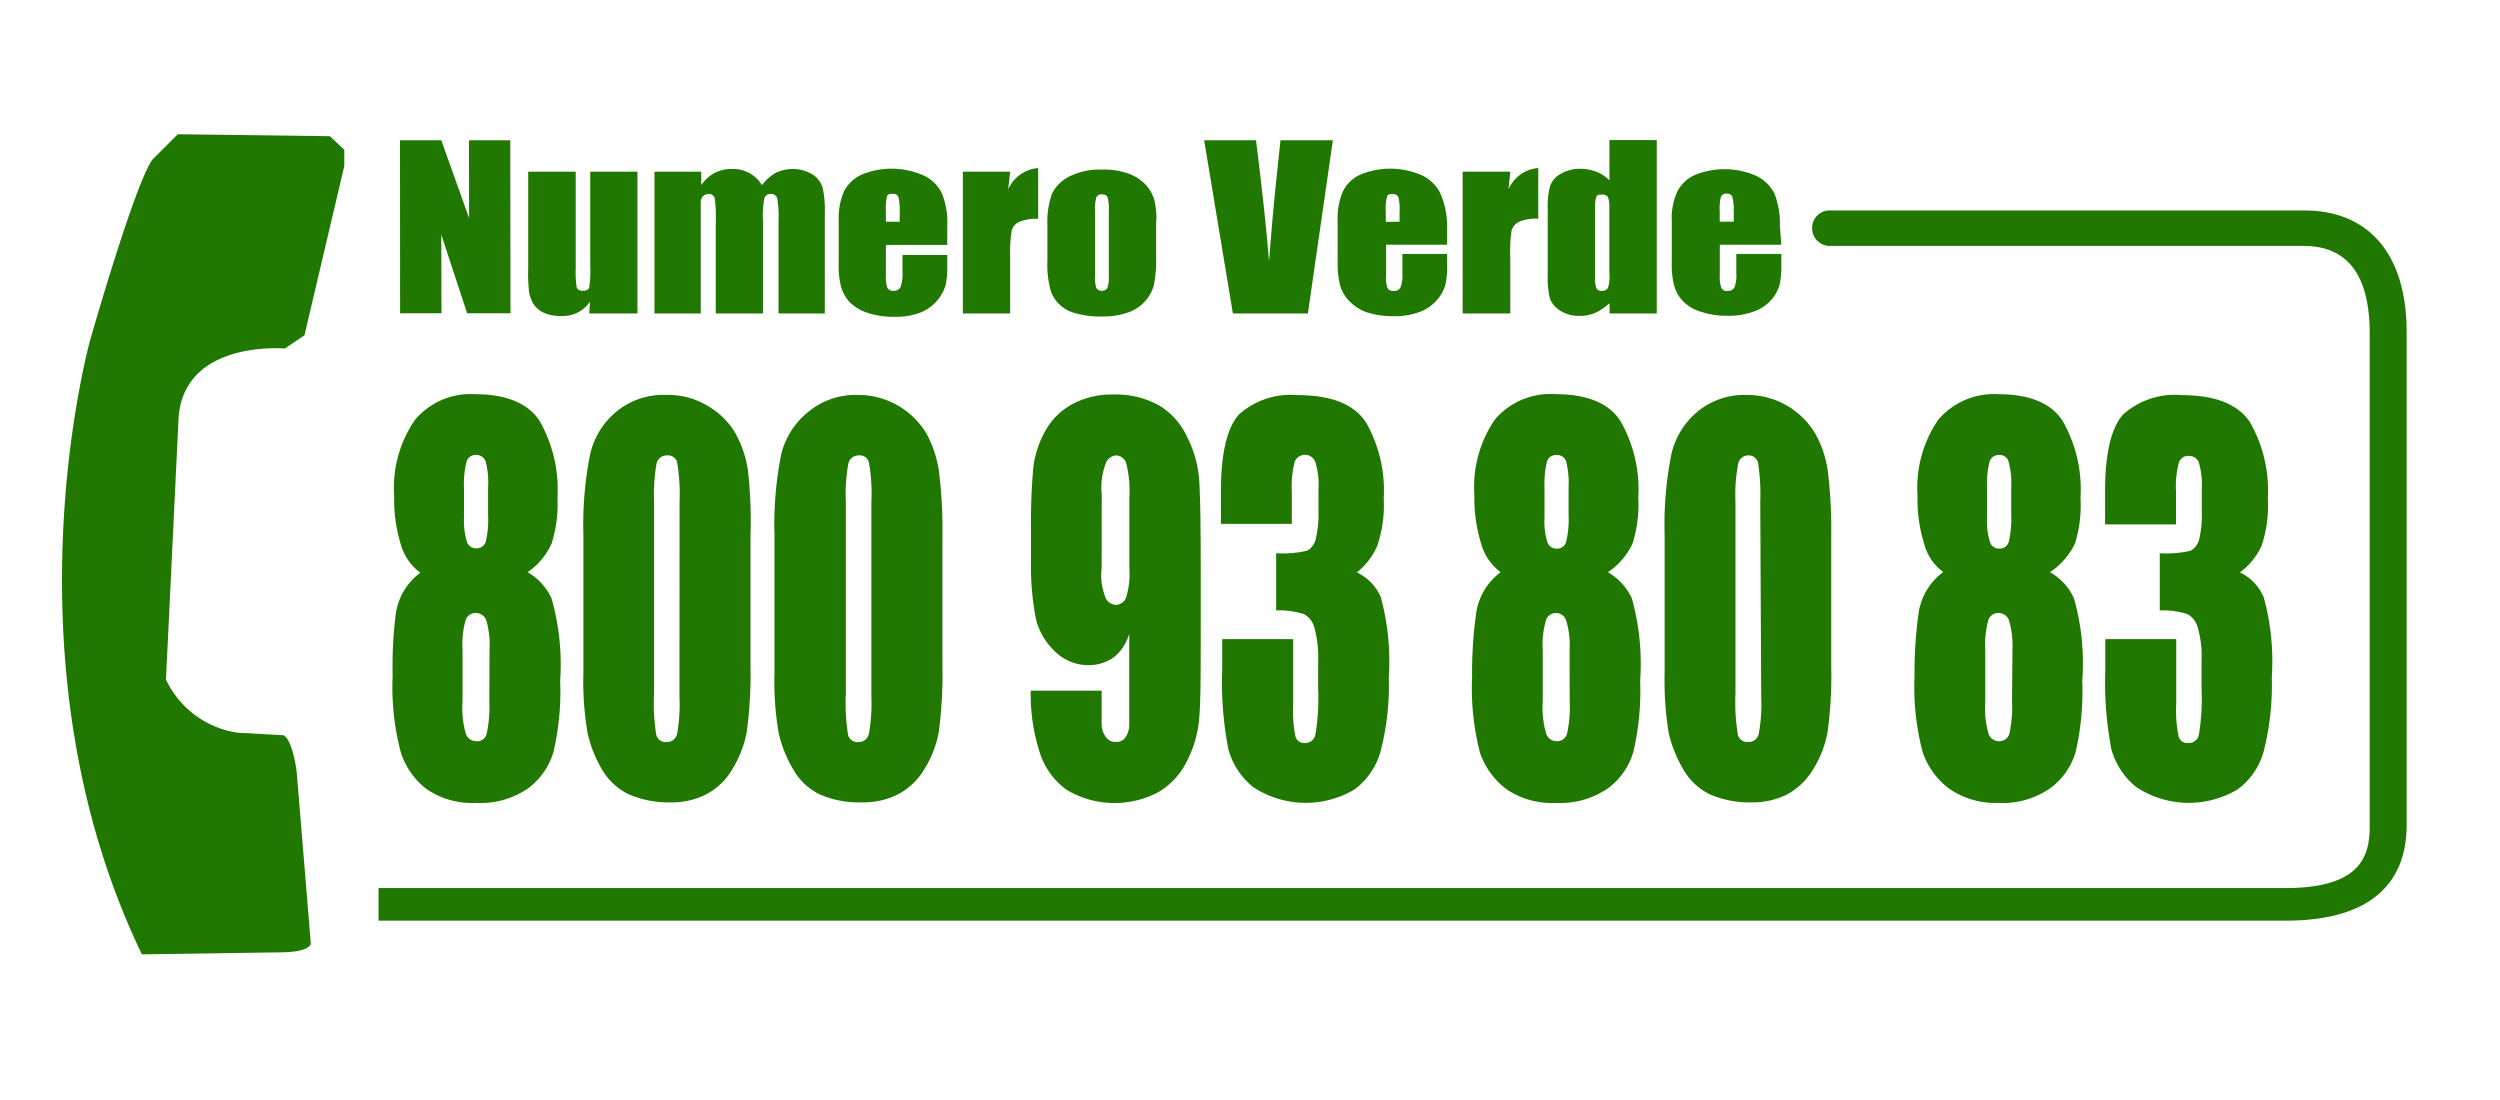
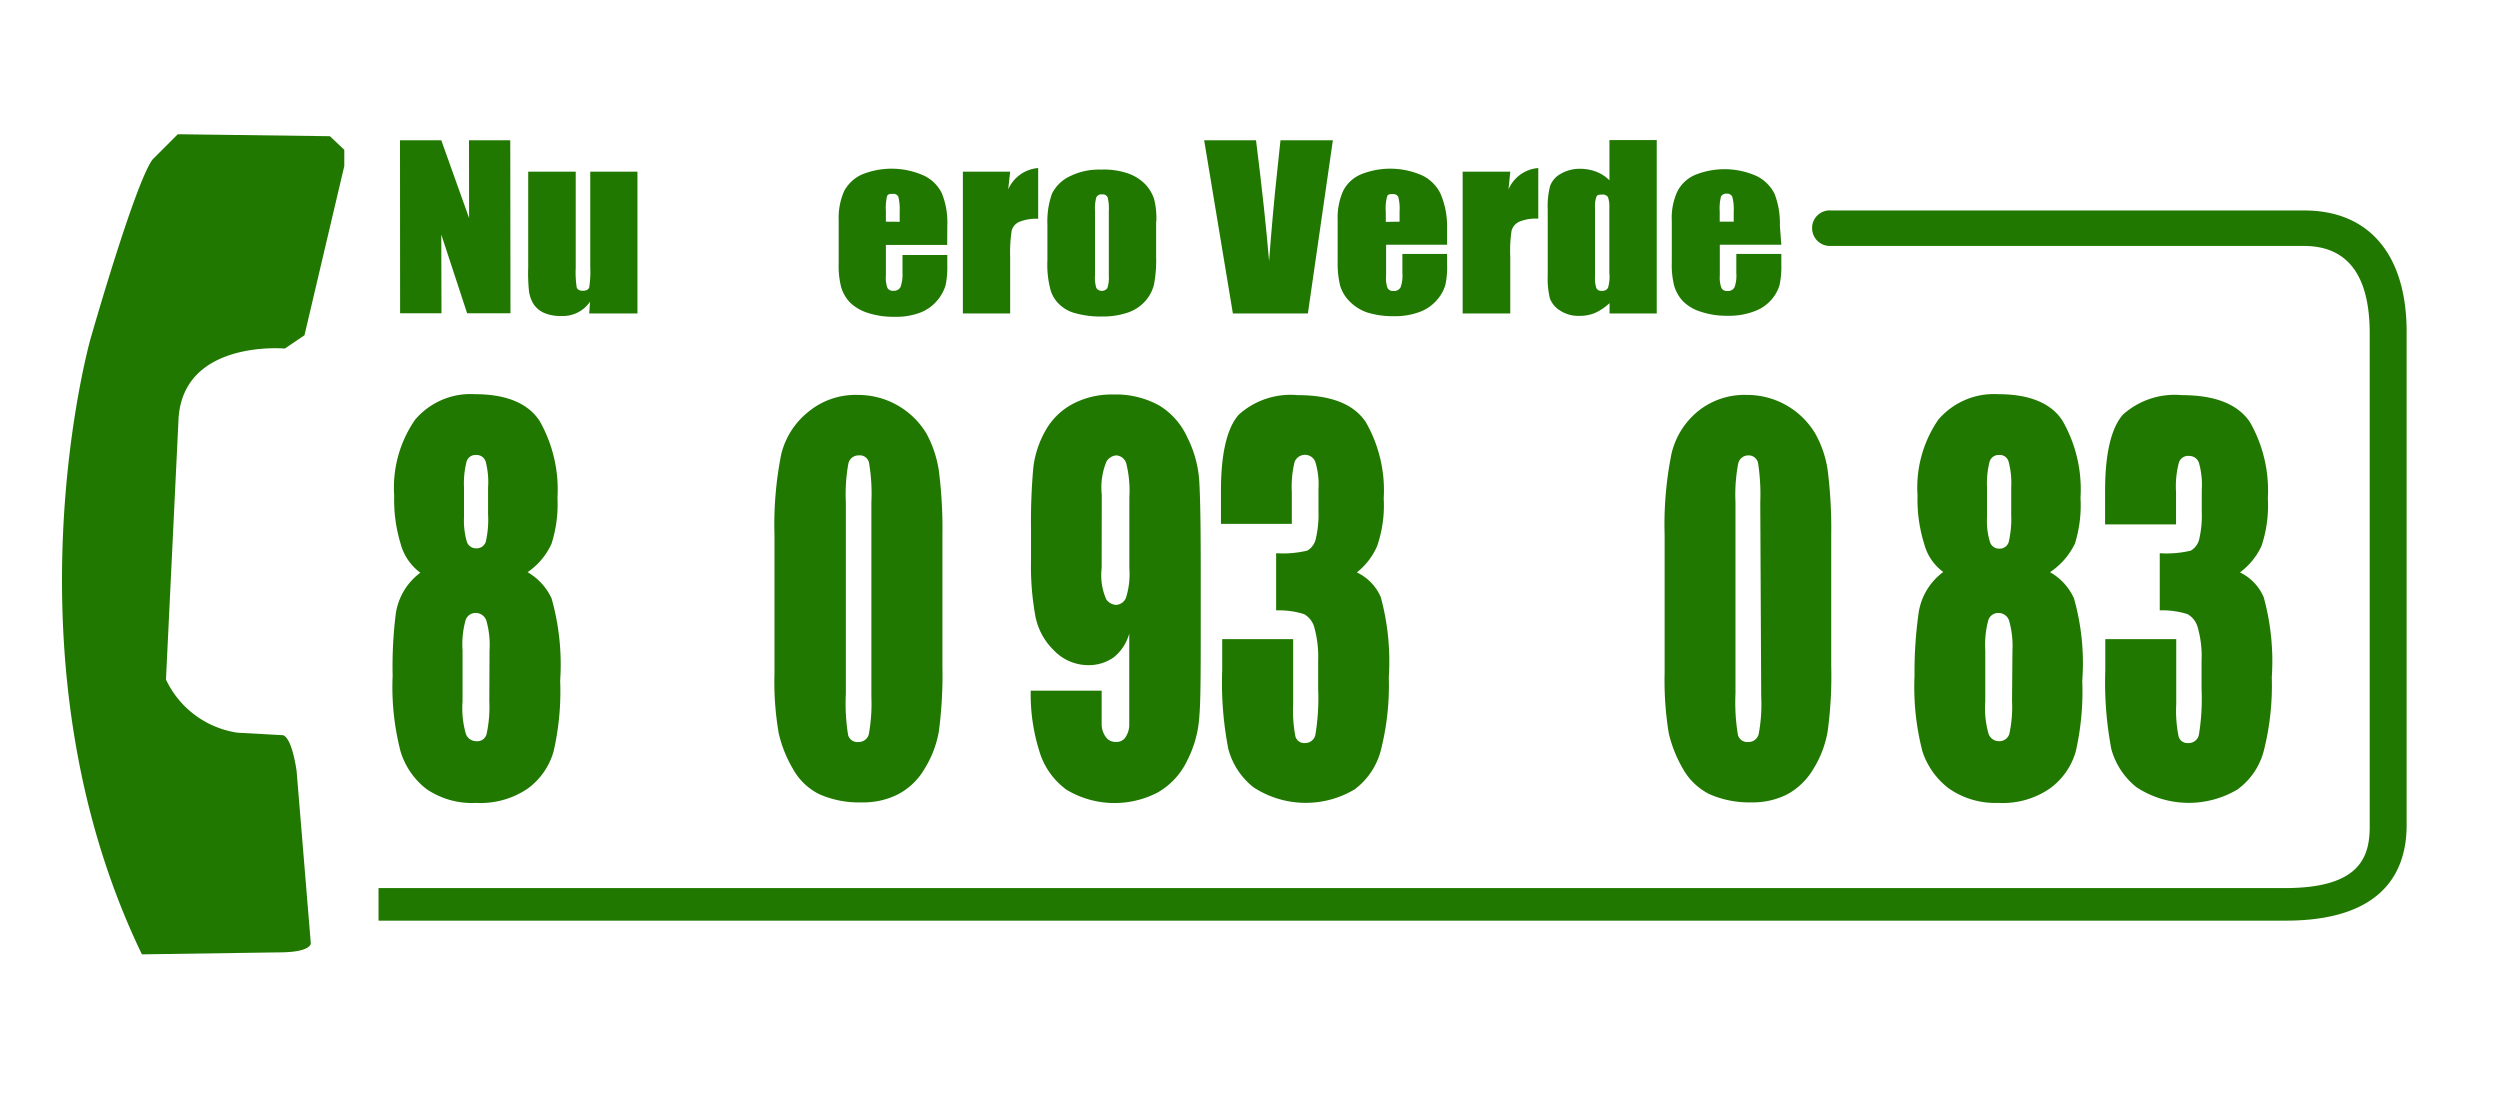
<svg xmlns="http://www.w3.org/2000/svg" id="Livello_1" data-name="Livello 1" viewBox="0 0 241 106">
  <defs>
    <style>.cls-1,.cls-2{fill:#207800;}.cls-2{fill-rule:evenodd;}</style>
  </defs>
  <polygon class="cls-1" points="49.19 13.52 49.21 30.2 45.03 30.2 42.54 22.61 42.56 30.2 38.57 30.2 38.56 13.52 42.54 13.52 45.22 21.02 45.21 13.52 49.19 13.52" />
  <path class="cls-1" d="M61.45,16.55V30.22H56.8l.08-1.14a3.16,3.16,0,0,1-2.77,1.38,3.89,3.89,0,0,1-1.71-.32,2.39,2.39,0,0,1-1-.88A3.28,3.28,0,0,1,51,28.12a16.88,16.88,0,0,1-.08-2.36V16.55H55.5v9.28a9.32,9.32,0,0,0,.1,1.9c.09.2.27.3.6.3s.53-.12.6-.32a10.12,10.12,0,0,0,.1-2V16.55Z" />
-   <path class="cls-1" d="M67.6,16.55v1.3a3.66,3.66,0,0,1,1.27-1.17,3.57,3.57,0,0,1,1.7-.39,3.25,3.25,0,0,1,2.89,1.56,4.15,4.15,0,0,1,1.3-1.17,3.71,3.71,0,0,1,3.54.12,2.36,2.36,0,0,1,1,1.27,9.87,9.87,0,0,1,.21,2.42v9.73H75.05V21.28a9.86,9.86,0,0,0-.13-2.17.57.57,0,0,0-.6-.41.59.59,0,0,0-.63.41,8.78,8.78,0,0,0-.14,2.17v8.94H69V21.5a14.66,14.66,0,0,0-.1-2.39.56.56,0,0,0-.6-.41.73.73,0,0,0-.51.2.79.79,0,0,0-.24.53V30.22H63.09V16.55Z" />
  <path class="cls-1" d="M91.31,23.61H85.4v2.95a2.86,2.86,0,0,0,.15,1.2.58.58,0,0,0,.56.27.71.71,0,0,0,.7-.36A3.57,3.57,0,0,0,87,26.29V24.58h4.32v1a8.44,8.44,0,0,1-.17,1.94A4.14,4.14,0,0,1,90.32,29a4,4,0,0,1-1.62,1.14,6.66,6.66,0,0,1-2.5.4,7.89,7.89,0,0,1-2.55-.38,4.31,4.31,0,0,1-1.71-1,3.69,3.69,0,0,1-.85-1.47,8.28,8.28,0,0,1-.24-2.33V21.25a6.42,6.42,0,0,1,.53-2.84,3.66,3.66,0,0,1,1.71-1.59,7.61,7.61,0,0,1,6,.12,3.64,3.64,0,0,1,1.71,1.71,7.43,7.43,0,0,1,.52,3.09Zm-4.58-2.23v-1A5.26,5.26,0,0,0,86.61,19a.49.49,0,0,0-.51-.31c-.31,0-.52,0-.6.26a5.18,5.18,0,0,0-.1,1.42v1Z" />
  <path class="cls-1" d="M97.38,16.55l-.19,1.71a3.45,3.45,0,0,1,2.89-2.06v4.89a4.35,4.35,0,0,0-1.85.31,1.28,1.28,0,0,0-.71.86,14.21,14.21,0,0,0-.14,2.53v5.43H92.82V16.55Z" />
  <path class="cls-1" d="M111.45,21.32v3.41a12.38,12.38,0,0,1-.21,2.72,3.73,3.73,0,0,1-.87,1.61,3.87,3.87,0,0,1-1.71,1.09,7.3,7.3,0,0,1-2.41.36,8.85,8.85,0,0,1-2.56-.31,3.45,3.45,0,0,1-1.63-.92,3.07,3.07,0,0,1-.83-1.49,9.42,9.42,0,0,1-.26-2.7V21.67a8.09,8.09,0,0,1,.44-3A3.68,3.68,0,0,1,103.12,17a6.3,6.3,0,0,1,3-.65,7.18,7.18,0,0,1,2.6.36,4.33,4.33,0,0,1,1.71,1.08,3.81,3.81,0,0,1,.82,1.38,7.45,7.45,0,0,1,.22,2.16m-4.58-1a4.2,4.2,0,0,0-.12-1.32.52.52,0,0,0-.53-.27.55.55,0,0,0-.55.27,3.93,3.93,0,0,0-.13,1.32v6.17a3.4,3.4,0,0,0,.13,1.27.65.65,0,0,0,.91.15.54.54,0,0,0,.15-.15,3.09,3.09,0,0,0,.14-1.17Z" />
  <path class="cls-1" d="M128.49,13.52l-2.41,16.7h-7.23l-2.77-16.7h5c.58,4.58,1,8.55,1.26,11.66.24-3.22.5-6.06.77-8.55l.33-3.11Z" />
  <path class="cls-1" d="M139.5,23.59h-5.88v3a2.78,2.78,0,0,0,.14,1.18.59.59,0,0,0,.56.28.71.71,0,0,0,.7-.36,3.36,3.36,0,0,0,.17-1.37V24.48h4.31v1a8,8,0,0,1-.17,2,3.81,3.81,0,0,1-.82,1.45,4,4,0,0,1-1.71,1.16,6.78,6.78,0,0,1-2.48.39,8.22,8.22,0,0,1-2.56-.37A4.4,4.4,0,0,1,130.05,29a3.61,3.61,0,0,1-.86-1.46,9.06,9.06,0,0,1-.24-2.32v-4a6.36,6.36,0,0,1,.53-2.82,3.44,3.44,0,0,1,1.71-1.59,7.59,7.59,0,0,1,5.95.12,3.82,3.82,0,0,1,1.71,1.71,7.88,7.88,0,0,1,.65,3.14Zm-4.58-2.22v-1A4.62,4.62,0,0,0,134.8,19a.52.52,0,0,0-.51-.29c-.31,0-.52,0-.58.26a4.23,4.23,0,0,0-.12,1.42v1Z" />
  <path class="cls-1" d="M145.59,16.55l-.17,1.71a3.4,3.4,0,0,1,2.87-2.06v4.88a4.19,4.19,0,0,0-1.85.3,1.34,1.34,0,0,0-.73.88,13.33,13.33,0,0,0-.12,2.53v5.43H141V16.55Z" />
  <path class="cls-1" d="M159.71,13.5V30.22h-4.55v-1a5.08,5.08,0,0,1-1.39.94,3.71,3.71,0,0,1-1.52.29,3.23,3.23,0,0,1-1.84-.5,2.38,2.38,0,0,1-1-1.18,8.06,8.06,0,0,1-.21-2.19V20.17a7.69,7.69,0,0,1,.23-2.24,2.19,2.19,0,0,1,1-1.16,3.65,3.65,0,0,1,1.9-.5,4.47,4.47,0,0,1,1.54.28,3.63,3.63,0,0,1,1.28.83V13.5ZM155.14,20a2.73,2.73,0,0,0-.13-1,.6.6,0,0,0-.57-.24c-.27,0-.46,0-.55.22a2.64,2.64,0,0,0-.13,1v6.69a3,3,0,0,0,.13,1.11.54.54,0,0,0,.53.26.62.62,0,0,0,.59-.29,3.7,3.7,0,0,0,.13-1.44Z" />
  <path class="cls-1" d="M171.72,23.59h-5.93v3a2.77,2.77,0,0,0,.16,1.18.57.57,0,0,0,.56.28.71.71,0,0,0,.7-.36,3.36,3.36,0,0,0,.17-1.37V24.48h4.34v1a8.57,8.57,0,0,1-.17,2,3.81,3.81,0,0,1-.82,1.45A4,4,0,0,1,169,30.05a6.72,6.72,0,0,1-2.48.39,7.69,7.69,0,0,1-2.56-.39,4.14,4.14,0,0,1-1.71-1,3.69,3.69,0,0,1-.85-1.47,8.18,8.18,0,0,1-.24-2.31v-4a6.07,6.07,0,0,1,.54-2.82,3.44,3.44,0,0,1,1.71-1.59,7.59,7.59,0,0,1,5.95.12,3.82,3.82,0,0,1,1.71,1.71,7.89,7.89,0,0,1,.51,3.08Zm-4.59-2.22v-1A4.49,4.49,0,0,0,167,19a.51.51,0,0,0-.52-.33.58.58,0,0,0-.58.28,4.82,4.82,0,0,0-.12,1.42v1Z" />
  <path class="cls-2" d="M13.68,92l13.17-.19c3.24,0,3.11-.89,3.11-.89L28.59,74.29c-.55-3.57-1.37-3.42-1.37-3.42l-4.34-.24A9.09,9.09,0,0,1,16,65.51l1.2-24.91c.27-7.9,10.26-7,10.26-7l1.89-1.28L33.19,16V14.44L31.8,13.13l-14.66-.19-2.43,2.43c-1.71,2.29-6,17.35-6,17.35S0,63.62,13.68,92" />
  <path class="cls-2" d="M36.49,88.75H220.34c9.66,0,11.66-5,11.66-9.21V32c0-7.44-3.61-11.71-9.86-11.71h-45.6a1.7,1.7,0,0,0-1.85,1.55.81.81,0,0,0,0,.16,1.71,1.71,0,0,0,1.71,1.71H222.1c4.21,0,6.34,2.83,6.34,8.44V79.68c0,2.94-.95,5.93-8.15,5.93H36.49Z" />
  <path class="cls-1" d="M50.86,55.16a5.64,5.64,0,0,1,2.31,2.52A23.42,23.42,0,0,1,54,65.62a25.78,25.78,0,0,1-.64,6.84A6.72,6.72,0,0,1,50.9,76a8.08,8.08,0,0,1-5,1.4,7.8,7.8,0,0,1-4.78-1.33,7.26,7.26,0,0,1-2.5-3.61,24.73,24.73,0,0,1-.77-7.32,41.29,41.29,0,0,1,.29-5.88,6,6,0,0,1,2.38-4.05,5.12,5.12,0,0,1-1.9-2.79A14.58,14.58,0,0,1,38,47.79,11.51,11.51,0,0,1,40,40.48,7,7,0,0,1,45.8,38c3,0,5.13.88,6.23,2.6A13.38,13.38,0,0,1,53.74,48a12.63,12.63,0,0,1-.57,4.41A6.7,6.7,0,0,1,50.86,55.16ZM47.19,62.7a8.56,8.56,0,0,0-.31-2.89,1.08,1.08,0,0,0-1-.72,1,1,0,0,0-1,.71,8.58,8.58,0,0,0-.29,2.9v4.91a9,9,0,0,0,.32,3.14,1.06,1.06,0,0,0,1,.7.92.92,0,0,0,1-.7,12.27,12.27,0,0,0,.26-3.14ZM47.05,47a7.72,7.72,0,0,0-.24-2.53.92.92,0,0,0-.94-.61.88.88,0,0,0-.9.67A8.57,8.57,0,0,0,44.73,47v2.88A7.27,7.27,0,0,0,45,52.21a.93.93,0,0,0,.91.65.92.92,0,0,0,.92-.64,9.44,9.44,0,0,0,.22-2.65Z" />
-   <path class="cls-1" d="M72.35,51.61V64.22A42.22,42.22,0,0,1,72,70.48a10.46,10.46,0,0,1-1.4,3.66,6.28,6.28,0,0,1-2.57,2.46,7.34,7.34,0,0,1-3.42.75,9.56,9.56,0,0,1-4-.78A6,6,0,0,1,58,74.12a12,12,0,0,1-1.35-3.42,29.18,29.18,0,0,1-.41-5.83V51.61a34.82,34.82,0,0,1,.65-7.82,7.47,7.47,0,0,1,2.58-4.15,7.14,7.14,0,0,1,4.8-1.57,7.33,7.33,0,0,1,4,1.09,7.24,7.24,0,0,1,2.65,2.65,10.53,10.53,0,0,1,1.18,3.52A43.92,43.92,0,0,1,72.35,51.61Zm-6.84-3.18a19.11,19.11,0,0,0-.22-3.78.9.9,0,0,0-1-.75,1,1,0,0,0-1,.8,17.91,17.91,0,0,0-.24,3.73V66.87a19.05,19.05,0,0,0,.22,4,.93.93,0,0,0,1,.66,1,1,0,0,0,1-.78,15.9,15.9,0,0,0,.23-3.58Z" />
  <path class="cls-1" d="M90.85,51.61V64.22a42.23,42.23,0,0,1-.34,6.26,10.08,10.08,0,0,1-1.4,3.66,6.35,6.35,0,0,1-2.6,2.46,7.39,7.39,0,0,1-3.42.75A9.47,9.47,0,0,1,79,76.57a5.88,5.88,0,0,1-2.56-2.45,12.07,12.07,0,0,1-1.37-3.42,29.18,29.18,0,0,1-.41-5.83V51.61a34.82,34.82,0,0,1,.65-7.82A7.51,7.51,0,0,1,78,39.64a7.12,7.12,0,0,1,4.67-1.57,7.69,7.69,0,0,1,6.65,3.74,11,11,0,0,1,1.18,3.52A44,44,0,0,1,90.85,51.61ZM84,48.43a17.7,17.7,0,0,0-.22-3.78.9.9,0,0,0-1-.75,1,1,0,0,0-1,.8,16.64,16.64,0,0,0-.24,3.73V66.87a19.05,19.05,0,0,0,.22,4,.93.93,0,0,0,1,.66,1,1,0,0,0,1-.78A16.51,16.51,0,0,0,84,67.16Z" />
  <path class="cls-1" d="M99.36,66.58h6.84V69.9a2.12,2.12,0,0,0,.41,1.16,1.13,1.13,0,0,0,1,.46,1,1,0,0,0,.88-.44,2.15,2.15,0,0,0,.37-1.15V61.08a4.48,4.48,0,0,1-1.5,2.29,4.19,4.19,0,0,1-2.51.75,4.58,4.58,0,0,1-3.25-1.42,6.22,6.22,0,0,1-1.81-3.42,26.87,26.87,0,0,1-.4-5.3V51a58.26,58.26,0,0,1,.22-5.91,9.45,9.45,0,0,1,1.18-3.59,6.51,6.51,0,0,1,2.6-2.55,8,8,0,0,1,3.88-.92,8.65,8.65,0,0,1,4.48,1.06,6.91,6.91,0,0,1,2.7,3.06,10.89,10.89,0,0,1,1.15,4.1q.15,2.19.15,8.41V60c0,4.49,0,7.5-.13,9a10.82,10.82,0,0,1-1.17,4.31,7,7,0,0,1-2.84,3.08,9,9,0,0,1-8.8-.26,7.08,7.08,0,0,1-2.6-3.66A18.3,18.3,0,0,1,99.36,66.58Zm6.84-11.81a5.77,5.77,0,0,0,.44,3,1.22,1.22,0,0,0,.91.54,1.08,1.08,0,0,0,1-.7,7.56,7.56,0,0,0,.32-2.8V47.93a10.81,10.81,0,0,0-.3-3.26,1.06,1.06,0,0,0-1-.77,1.26,1.26,0,0,0-.9.58,6.52,6.52,0,0,0-.46,3.21Z" />
  <path class="cls-1" d="M130.8,55.18a4.68,4.68,0,0,1,2.31,2.39,23.72,23.72,0,0,1,.77,7.73,25.33,25.33,0,0,1-.76,7,6.81,6.81,0,0,1-2.54,3.8,9.2,9.2,0,0,1-9.75-.21,7,7,0,0,1-2.42-3.69,33.34,33.34,0,0,1-.59-7.59v-3h6.84v6.24a13.49,13.49,0,0,0,.21,3.11.88.88,0,0,0,.94.67,1,1,0,0,0,1-.84,21.5,21.5,0,0,0,.26-4.39v-2.7a10.61,10.61,0,0,0-.36-3.18,2.1,2.1,0,0,0-1-1.32,8.17,8.17,0,0,0-2.69-.36V53.33a10.14,10.14,0,0,0,3-.25,1.75,1.75,0,0,0,.82-1.13,10.23,10.23,0,0,0,.26-2.7v-2.1a7.36,7.36,0,0,0-.31-2.64,1.07,1.07,0,0,0-2,.05,10.07,10.07,0,0,0-.26,2.84v3.1h-6.83V47.32c0-3.63.59-6.06,1.71-7.34a7.46,7.46,0,0,1,5.67-1.89c3.25,0,5.45.87,6.6,2.63a13.21,13.21,0,0,1,1.71,7.33,12.05,12.05,0,0,1-.63,4.58A6.54,6.54,0,0,1,130.8,55.18Z" />
-   <path class="cls-1" d="M155,55.16a5.69,5.69,0,0,1,2.31,2.52,23.39,23.39,0,0,1,.8,7.94,25.79,25.79,0,0,1-.65,6.84A6.7,6.7,0,0,1,155,76a8.14,8.14,0,0,1-5,1.4,7.77,7.77,0,0,1-4.79-1.33,7.42,7.42,0,0,1-2.55-3.54,25.09,25.09,0,0,1-.75-7.32,40.82,40.82,0,0,1,.38-6,6,6,0,0,1,2.37-4.05,5.16,5.16,0,0,1-1.89-2.79,14.89,14.89,0,0,1-.64-4.65,11.49,11.49,0,0,1,2-7.31A7.06,7.06,0,0,1,150,38c3,0,5.13.88,6.22,2.6a13.29,13.29,0,0,1,1.71,7.4,12.39,12.39,0,0,1-.56,4.41A6.78,6.78,0,0,1,155,55.16Zm-3.69,7.54a8.33,8.33,0,0,0-.33-2.89,1.06,1.06,0,0,0-1-.72,1,1,0,0,0-.95.71,8.35,8.35,0,0,0-.31,2.9v4.91a9,9,0,0,0,.34,3.14,1.06,1.06,0,0,0,1,.7,1,1,0,0,0,1-.7,12.33,12.33,0,0,0,.26-3.21ZM151.21,47a8.31,8.31,0,0,0-.24-2.53.92.92,0,0,0-.94-.61.9.9,0,0,0-.91.67,8.93,8.93,0,0,0-.23,2.47v2.88a6.76,6.76,0,0,0,.27,2.36.93.93,0,0,0,.91.65.89.89,0,0,0,.9-.64,9.1,9.1,0,0,0,.24-2.65Z" />
  <path class="cls-1" d="M176.53,51.61V64.22a39.69,39.69,0,0,1-.34,6.26,10.06,10.06,0,0,1-1.39,3.66,6.58,6.58,0,0,1-2.56,2.46,7.39,7.39,0,0,1-3.42.75,9.53,9.53,0,0,1-4-.78,6,6,0,0,1-2.58-2.45,12.5,12.5,0,0,1-1.37-3.42,31.58,31.58,0,0,1-.4-5.83V51.61a34.82,34.82,0,0,1,.65-7.82,7.49,7.49,0,0,1,2.57-4.15,7.12,7.12,0,0,1,4.67-1.57A7.65,7.65,0,0,1,175,41.81a10.26,10.26,0,0,1,1.19,3.52A45.45,45.45,0,0,1,176.53,51.61Zm-6.84-3.18a19.89,19.89,0,0,0-.21-3.78.92.92,0,0,0-.92-.75,1,1,0,0,0-1,.8,16.09,16.09,0,0,0-.26,3.73V66.87a19,19,0,0,0,.24,4,.94.94,0,0,0,1,.66,1,1,0,0,0,1-.78,15.34,15.34,0,0,0,.24-3.58Z" />
  <path class="cls-1" d="M197.62,55.16a5.43,5.43,0,0,1,2.31,2.52,22.89,22.89,0,0,1,.8,7.94,26.2,26.2,0,0,1-.63,6.84A6.67,6.67,0,0,1,197.62,76a8,8,0,0,1-5,1.4A7.81,7.81,0,0,1,187.86,76a7.38,7.38,0,0,1-2.53-3.54,24.73,24.73,0,0,1-.77-7.32,40.91,40.91,0,0,1,.38-5.95,6,6,0,0,1,2.39-4.05,4.89,4.89,0,0,1-1.84-2.72,14.33,14.33,0,0,1-.64-4.65,11.57,11.57,0,0,1,2-7.31A7.05,7.05,0,0,1,192.65,38c3,0,5.13.88,6.2,2.6a13.29,13.29,0,0,1,1.71,7.4,12.38,12.38,0,0,1-.54,4.41A6.93,6.93,0,0,1,197.62,55.16ZM194,62.7a8.84,8.84,0,0,0-.33-2.89,1.07,1.07,0,0,0-1-.72,1,1,0,0,0-1,.71,9.12,9.12,0,0,0-.29,2.9v4.91a9,9,0,0,0,.32,3.14,1.06,1.06,0,0,0,1,.7,1,1,0,0,0,1-.7,12.33,12.33,0,0,0,.26-3.21ZM193.88,47a8,8,0,0,0-.26-2.53.88.88,0,0,0-.92-.61.9.9,0,0,0-.91.67,8.54,8.54,0,0,0-.24,2.47v2.88a6.77,6.77,0,0,0,.28,2.36.92.92,0,0,0,.9.65.9.9,0,0,0,.91-.64,9.84,9.84,0,0,0,.24-2.65Z" />
  <path class="cls-1" d="M215.93,55.18a4.68,4.68,0,0,1,2.29,2.39A23.19,23.19,0,0,1,219,65.3a25.71,25.71,0,0,1-.75,7,6.7,6.7,0,0,1-2.55,3.8,9.18,9.18,0,0,1-9.74-.21,7.06,7.06,0,0,1-2.43-3.69,34.51,34.51,0,0,1-.58-7.59v-3h6.84v6.24a12.47,12.47,0,0,0,.22,3.11.87.87,0,0,0,.92.67,1,1,0,0,0,1.05-.84,21.49,21.49,0,0,0,.25-4.39v-2.7a10,10,0,0,0-.36-3.18,2.07,2.07,0,0,0-1-1.32,8,8,0,0,0-2.67-.36V53.33a10,10,0,0,0,3-.25A1.76,1.76,0,0,0,212,52a10.22,10.22,0,0,0,.25-2.7v-2.1a7.61,7.61,0,0,0-.29-2.64,1,1,0,0,0-.92-.61.94.94,0,0,0-1,.66,9.08,9.08,0,0,0-.27,2.84v3.1h-6.84V47.32c0-3.63.6-6.06,1.71-7.34a7.46,7.46,0,0,1,5.67-1.89c3.23,0,5.44.87,6.6,2.63a13.31,13.31,0,0,1,1.71,7.33,12.26,12.26,0,0,1-.61,4.58A6.64,6.64,0,0,1,215.93,55.18Z" />
</svg>